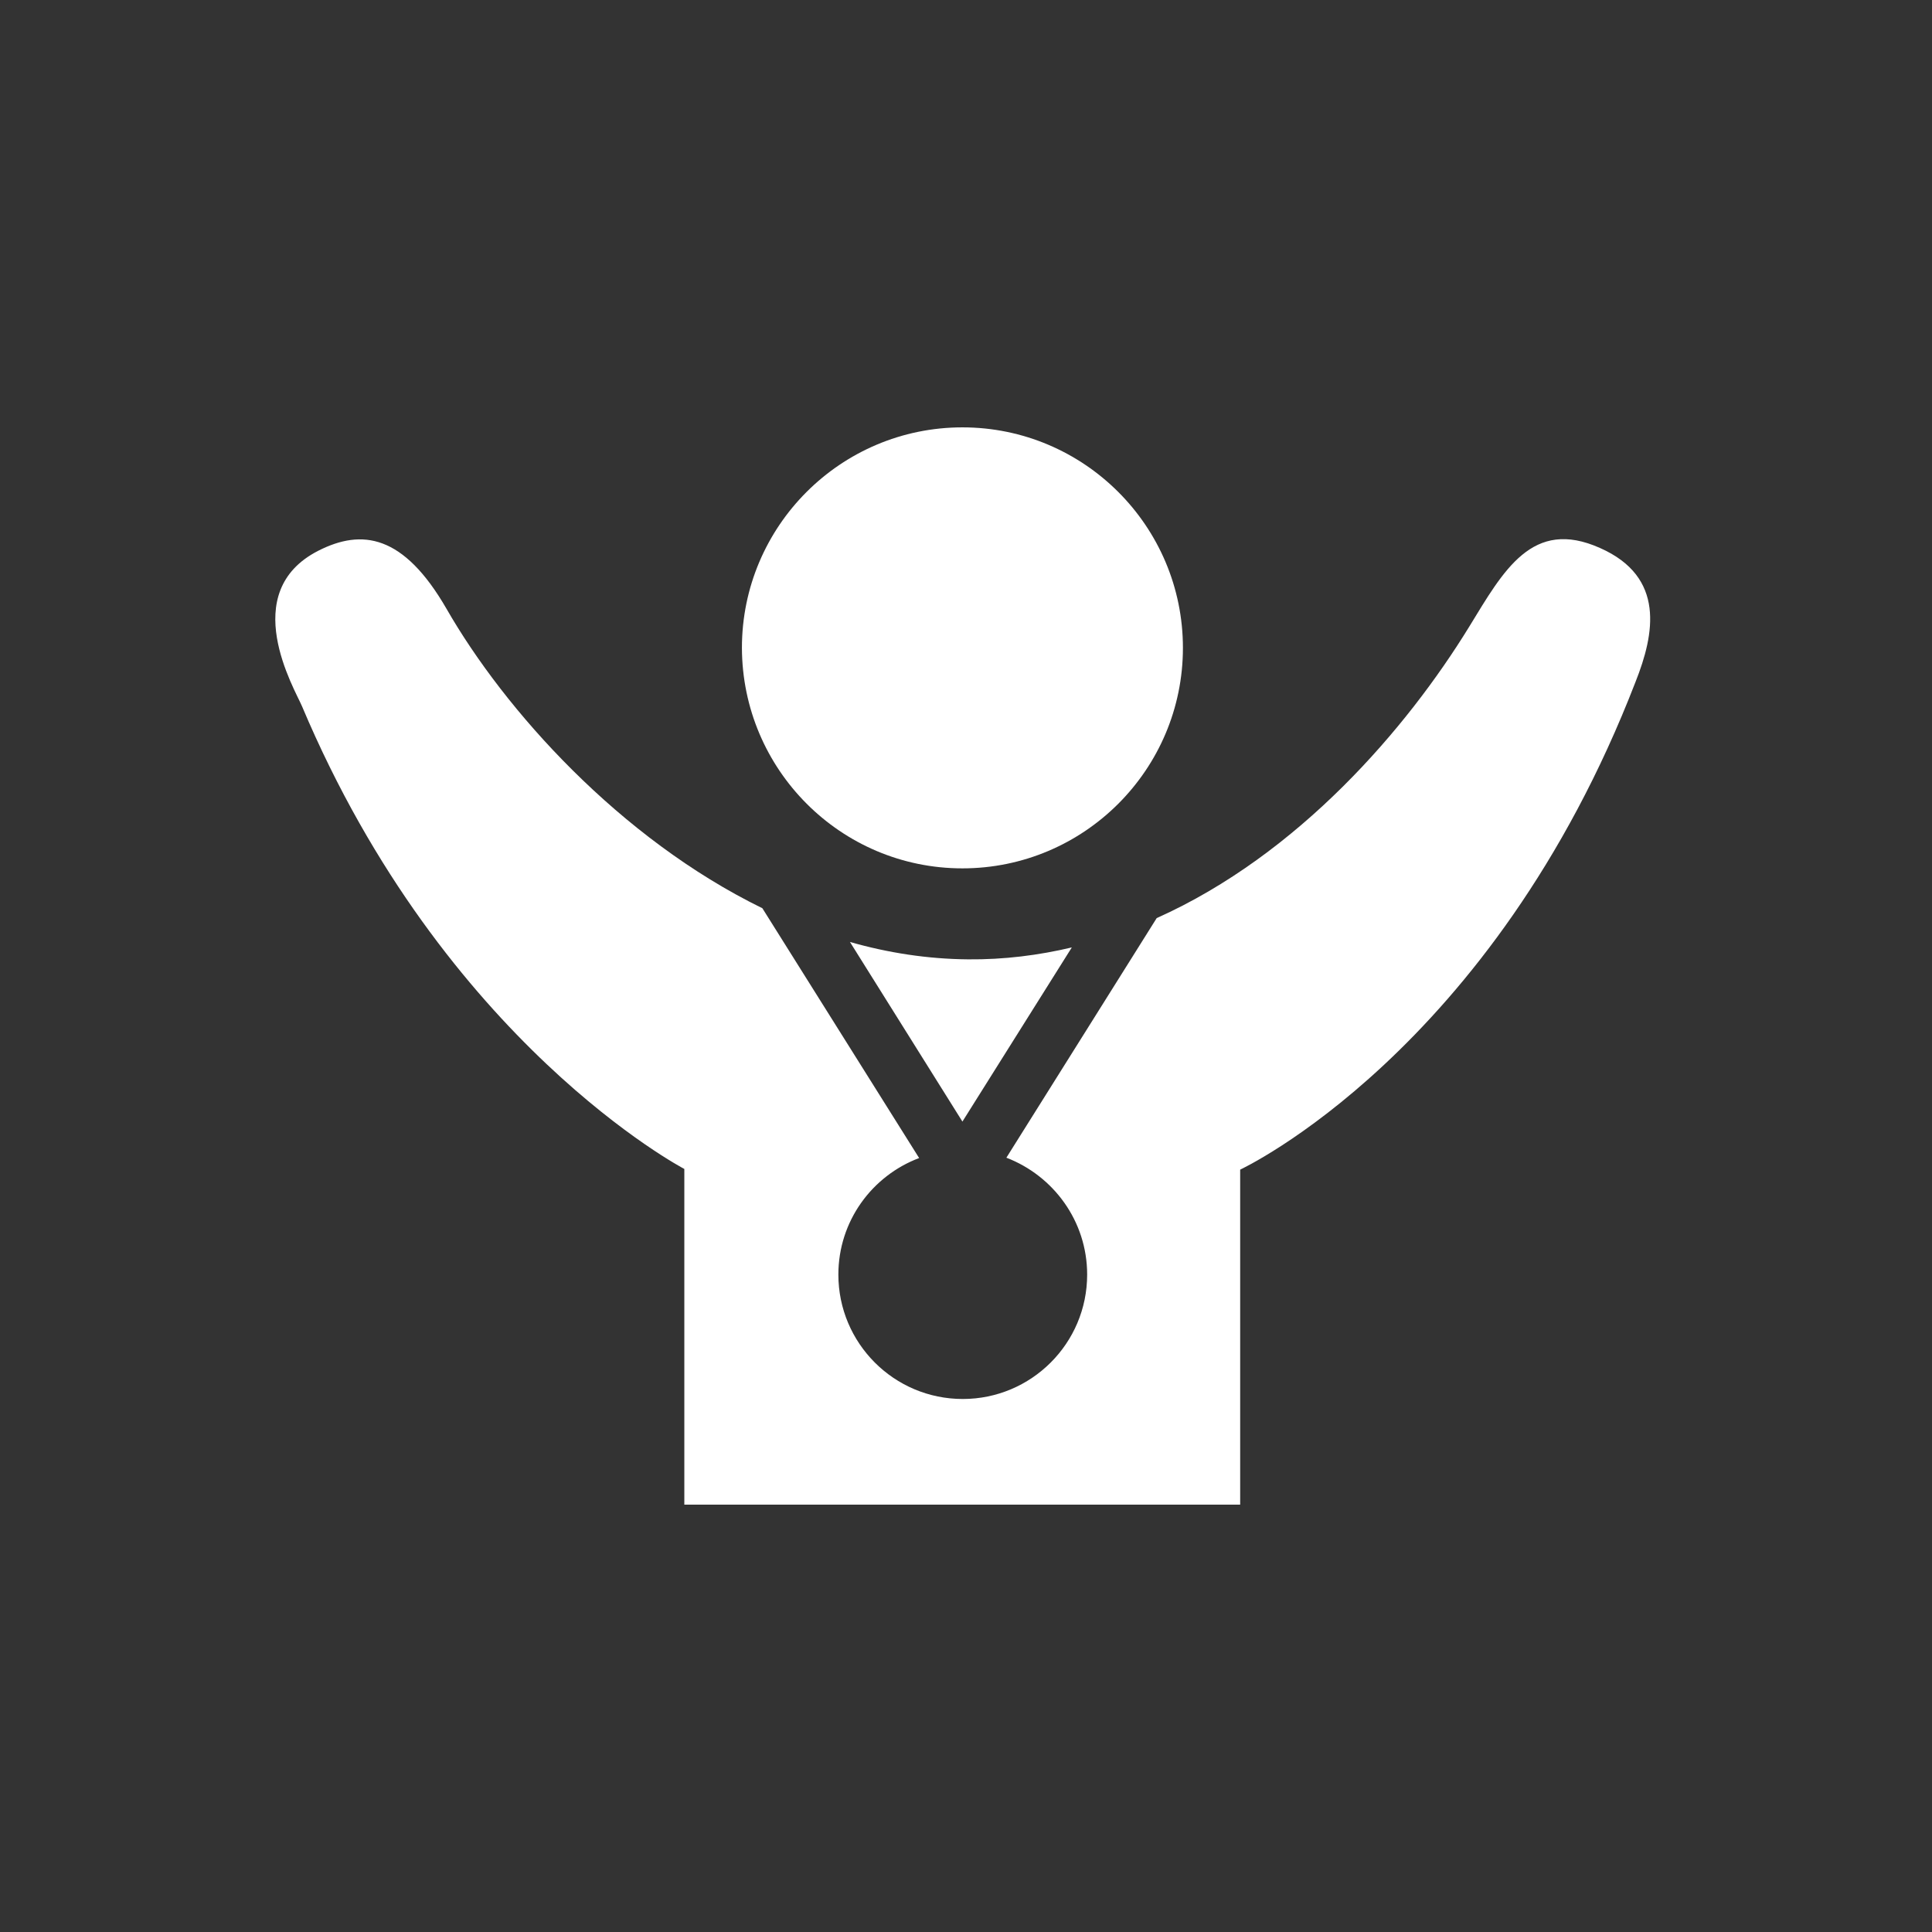
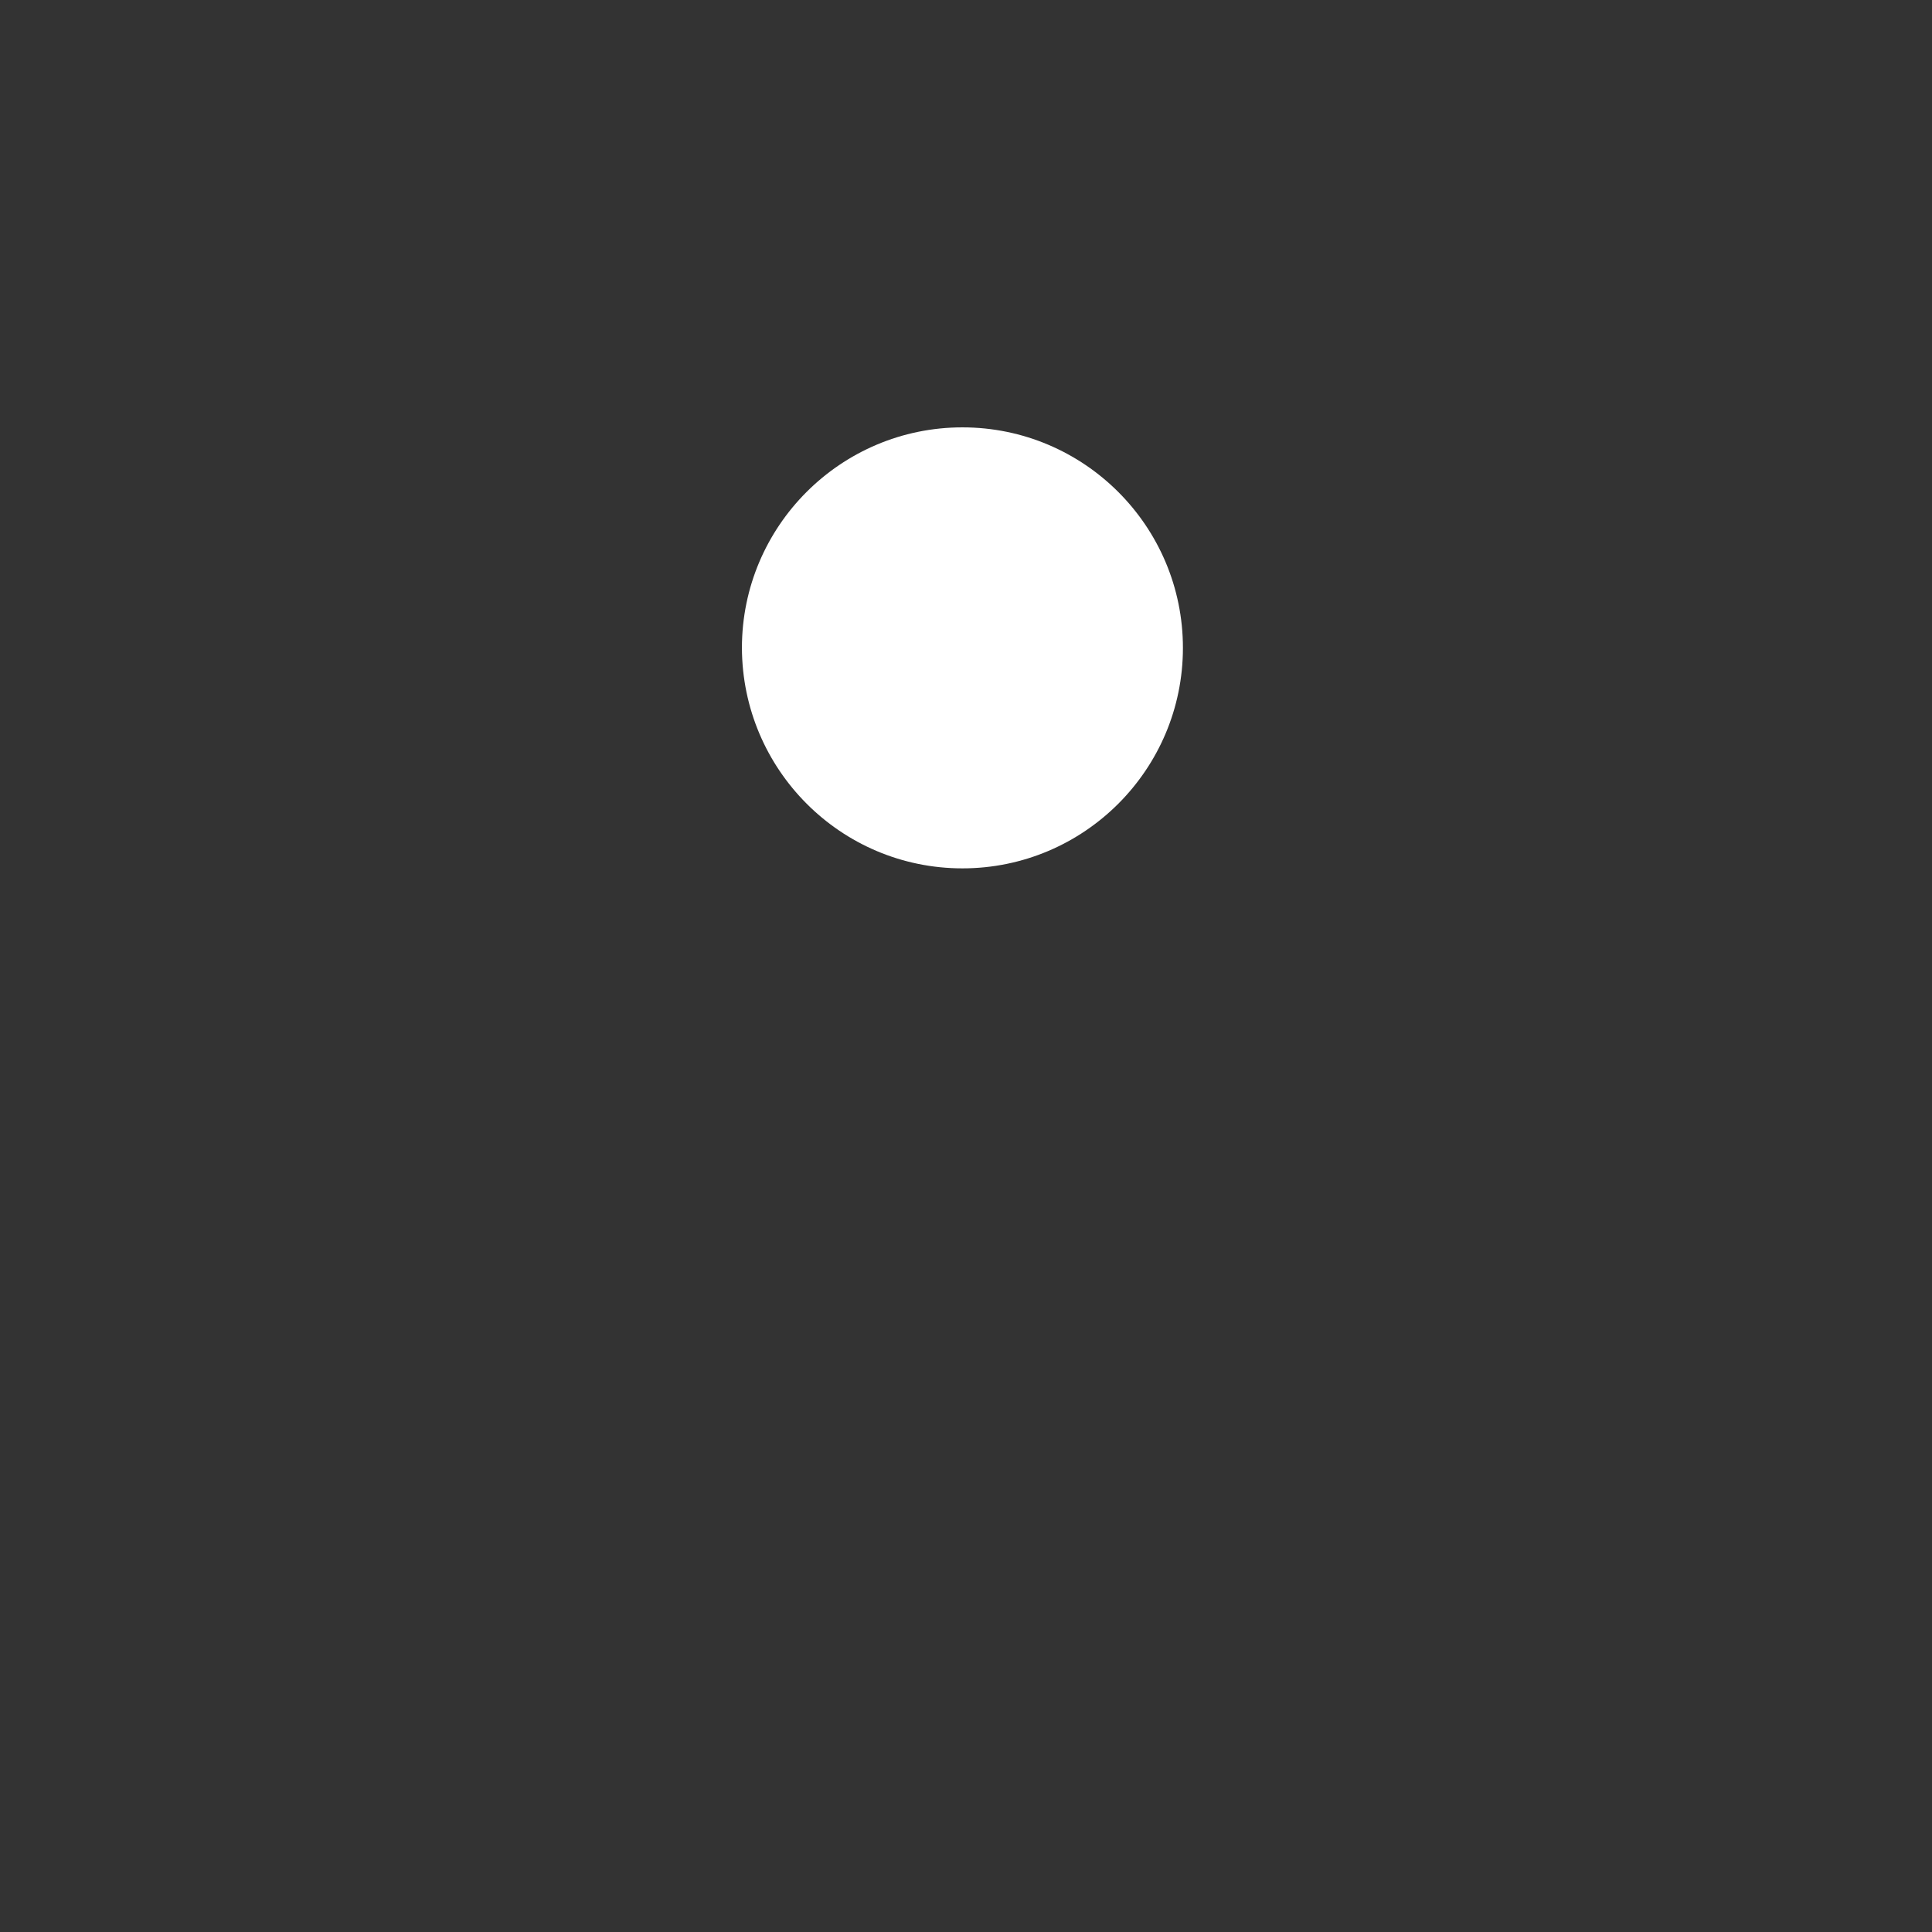
<svg xmlns="http://www.w3.org/2000/svg" version="1.1" id="Ebene_1" x="0px" y="0px" width="566.9px" height="566.9px" viewBox="0 0 566.9 566.9" enable-background="new 0 0 566.9 566.9" xml:space="preserve">
  <rect x="0" y="0" width="566.9" height="566.9" fill="#333333" stroke="none" />
  <g>
    <path fill="#FFFFFF" d="M282.4,254.8c35.7,0,64.7-29,64.7-64.7c0-35.7-29-64.7-64.7-64.7c-35.7,0-64.7,29-64.7,64.7   C217.8,225.8,246.7,254.8,282.4,254.8z" />
-     <path fill="#FFFFFF" d="M469.5,160.8c-19.9-8.9-28.3,6.6-38.4,23.1c-18.3,29.8-50,66.8-91.7,85.5l-44.1,70.3   C309.1,345,319,358.3,319,374c0,20.2-16.4,36.5-36.5,36.5c-20.2,0-36.5-16.4-36.5-36.5c0-15.7,9.9-29,23.7-34.2l-46-73.3   c-41.9-20.5-75.6-58.1-92.7-87.9c-12.6-21.8-24.8-23.5-37.6-17c-23.9,12.2-6.9,40.6-4.8,45.6c41.8,99,112.2,135.8,112.2,135.8v98.5   h163.1v-98.3c0,0,74-34.4,116-143.1C485.5,186,488.7,169.3,469.5,160.8z" />
-     <path fill="#FFFFFF" d="M282.4,329.1l32.1-51.1c-9.7,2.3-19.9,3.6-30.4,3.5c-11.9-0.1-23.5-1.9-34.7-5.1L282.4,329.1z" />
  </g>
</svg>